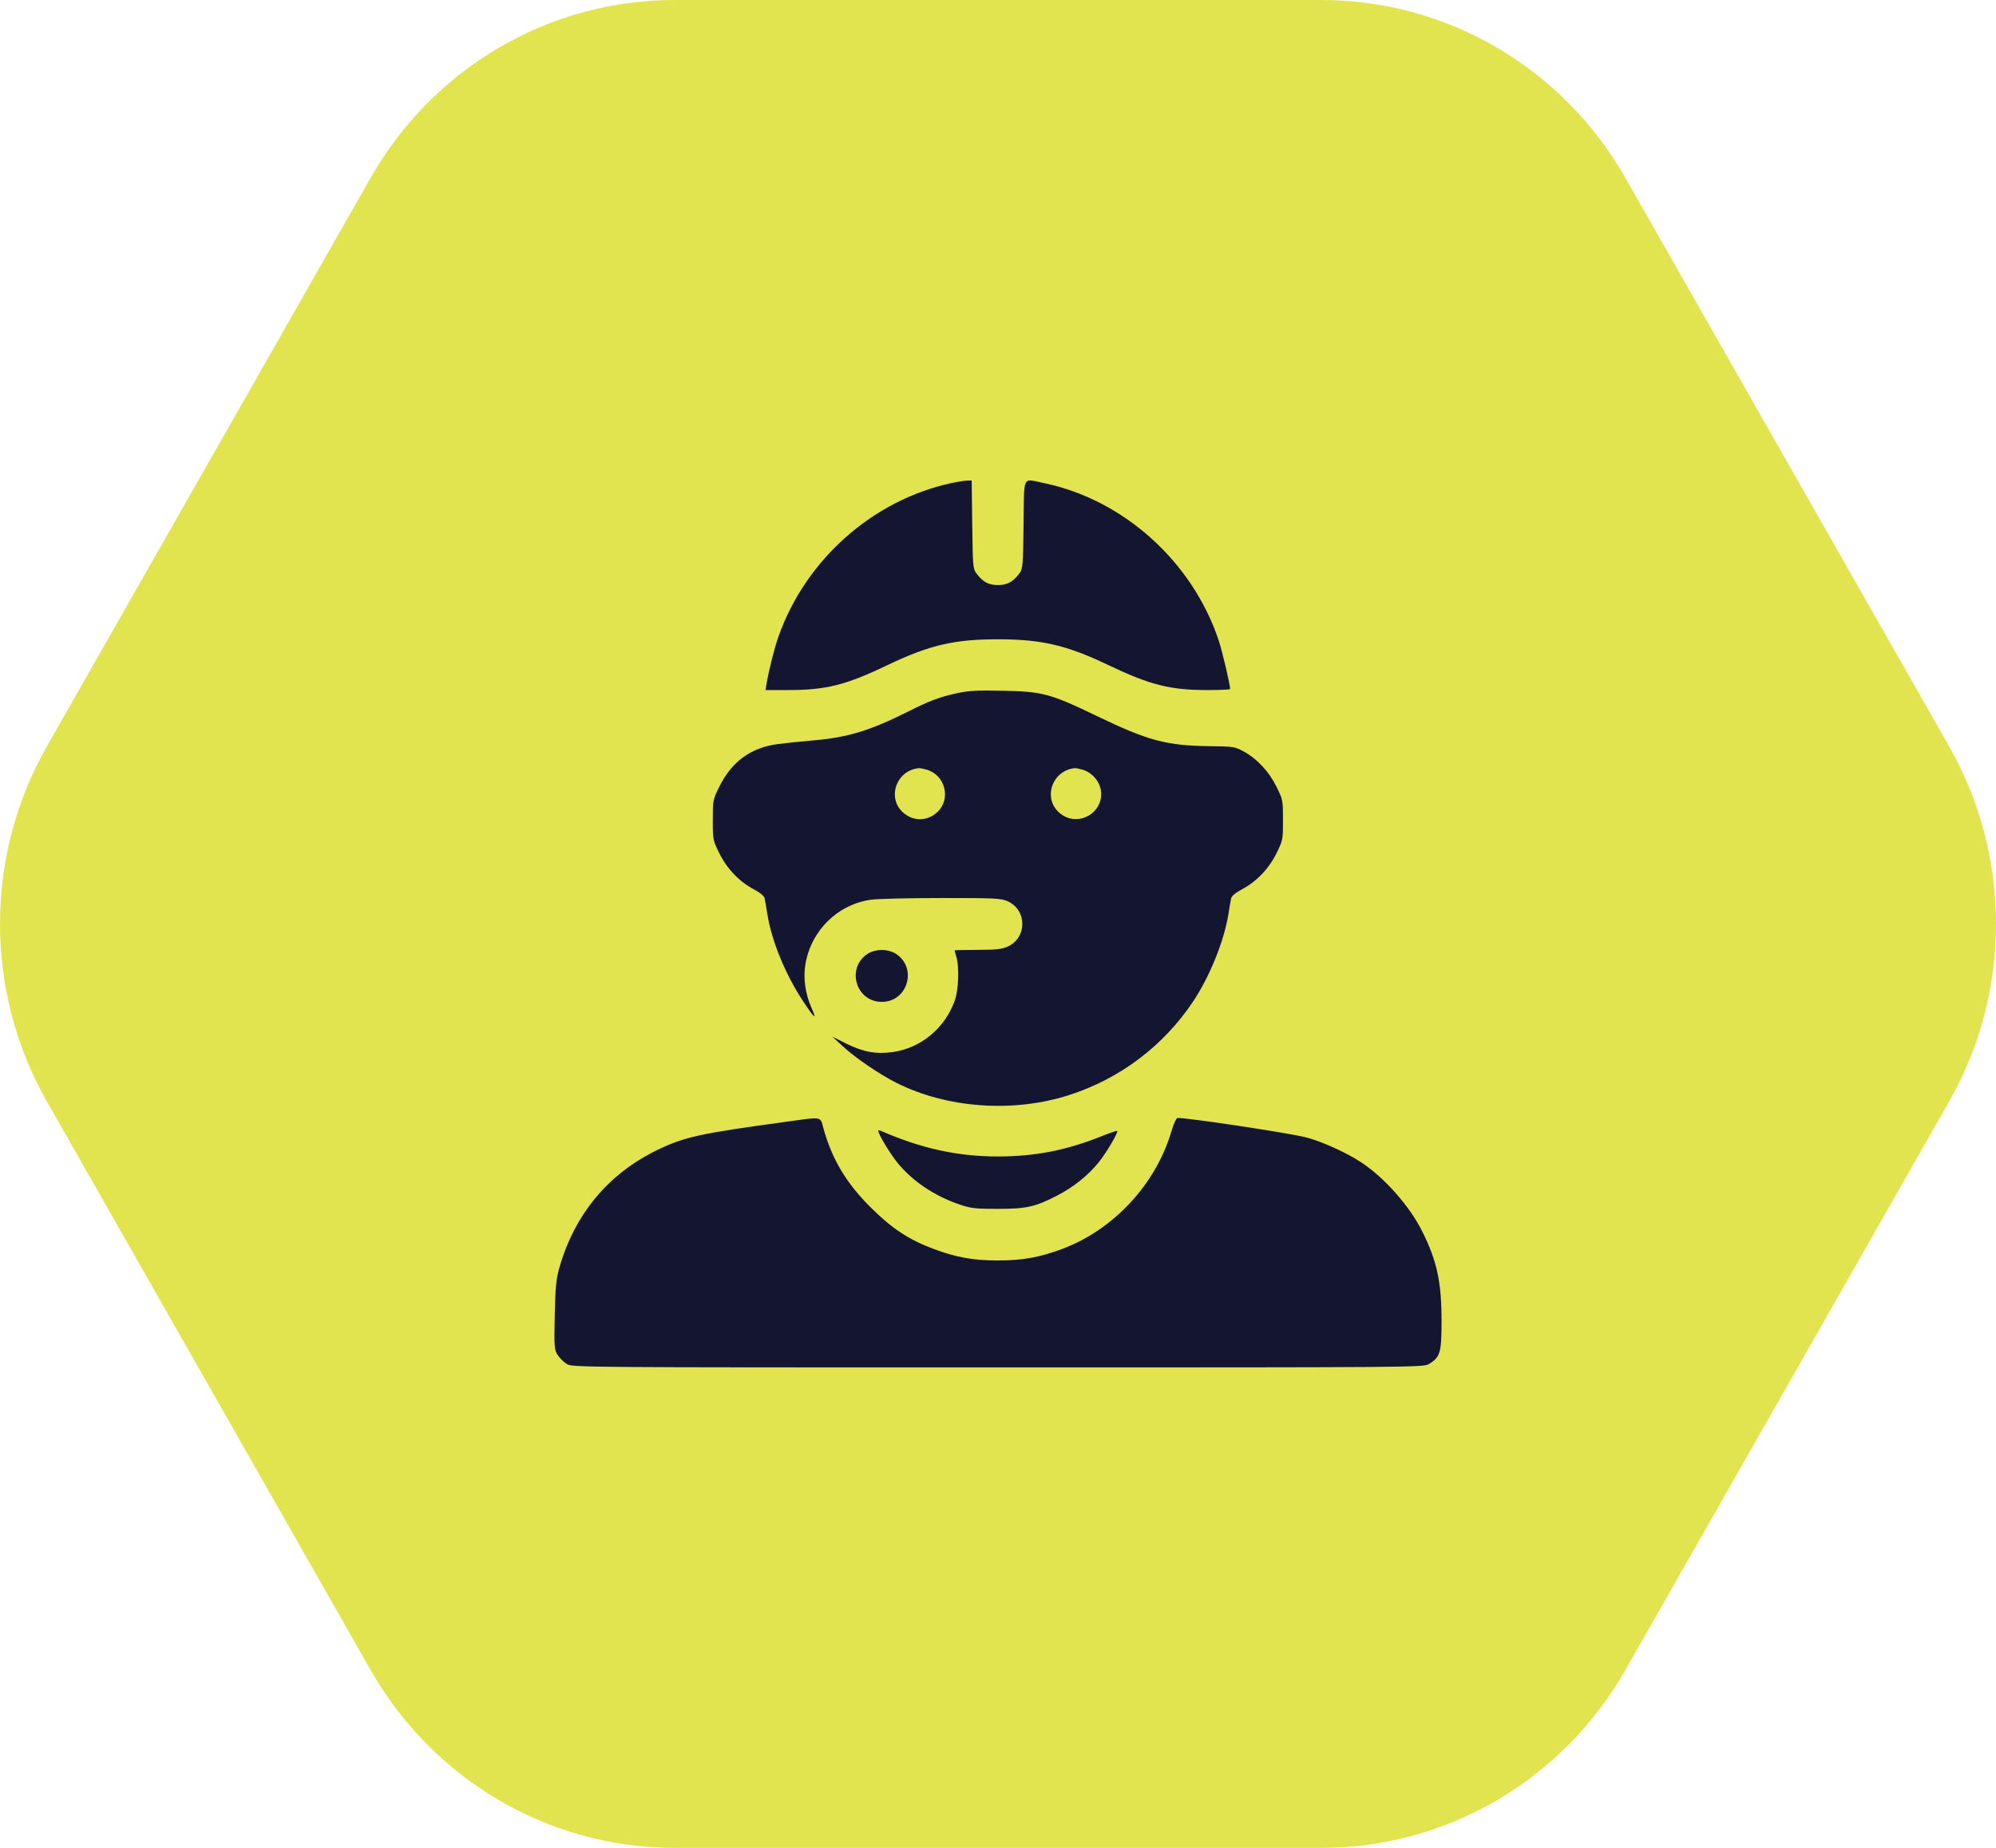
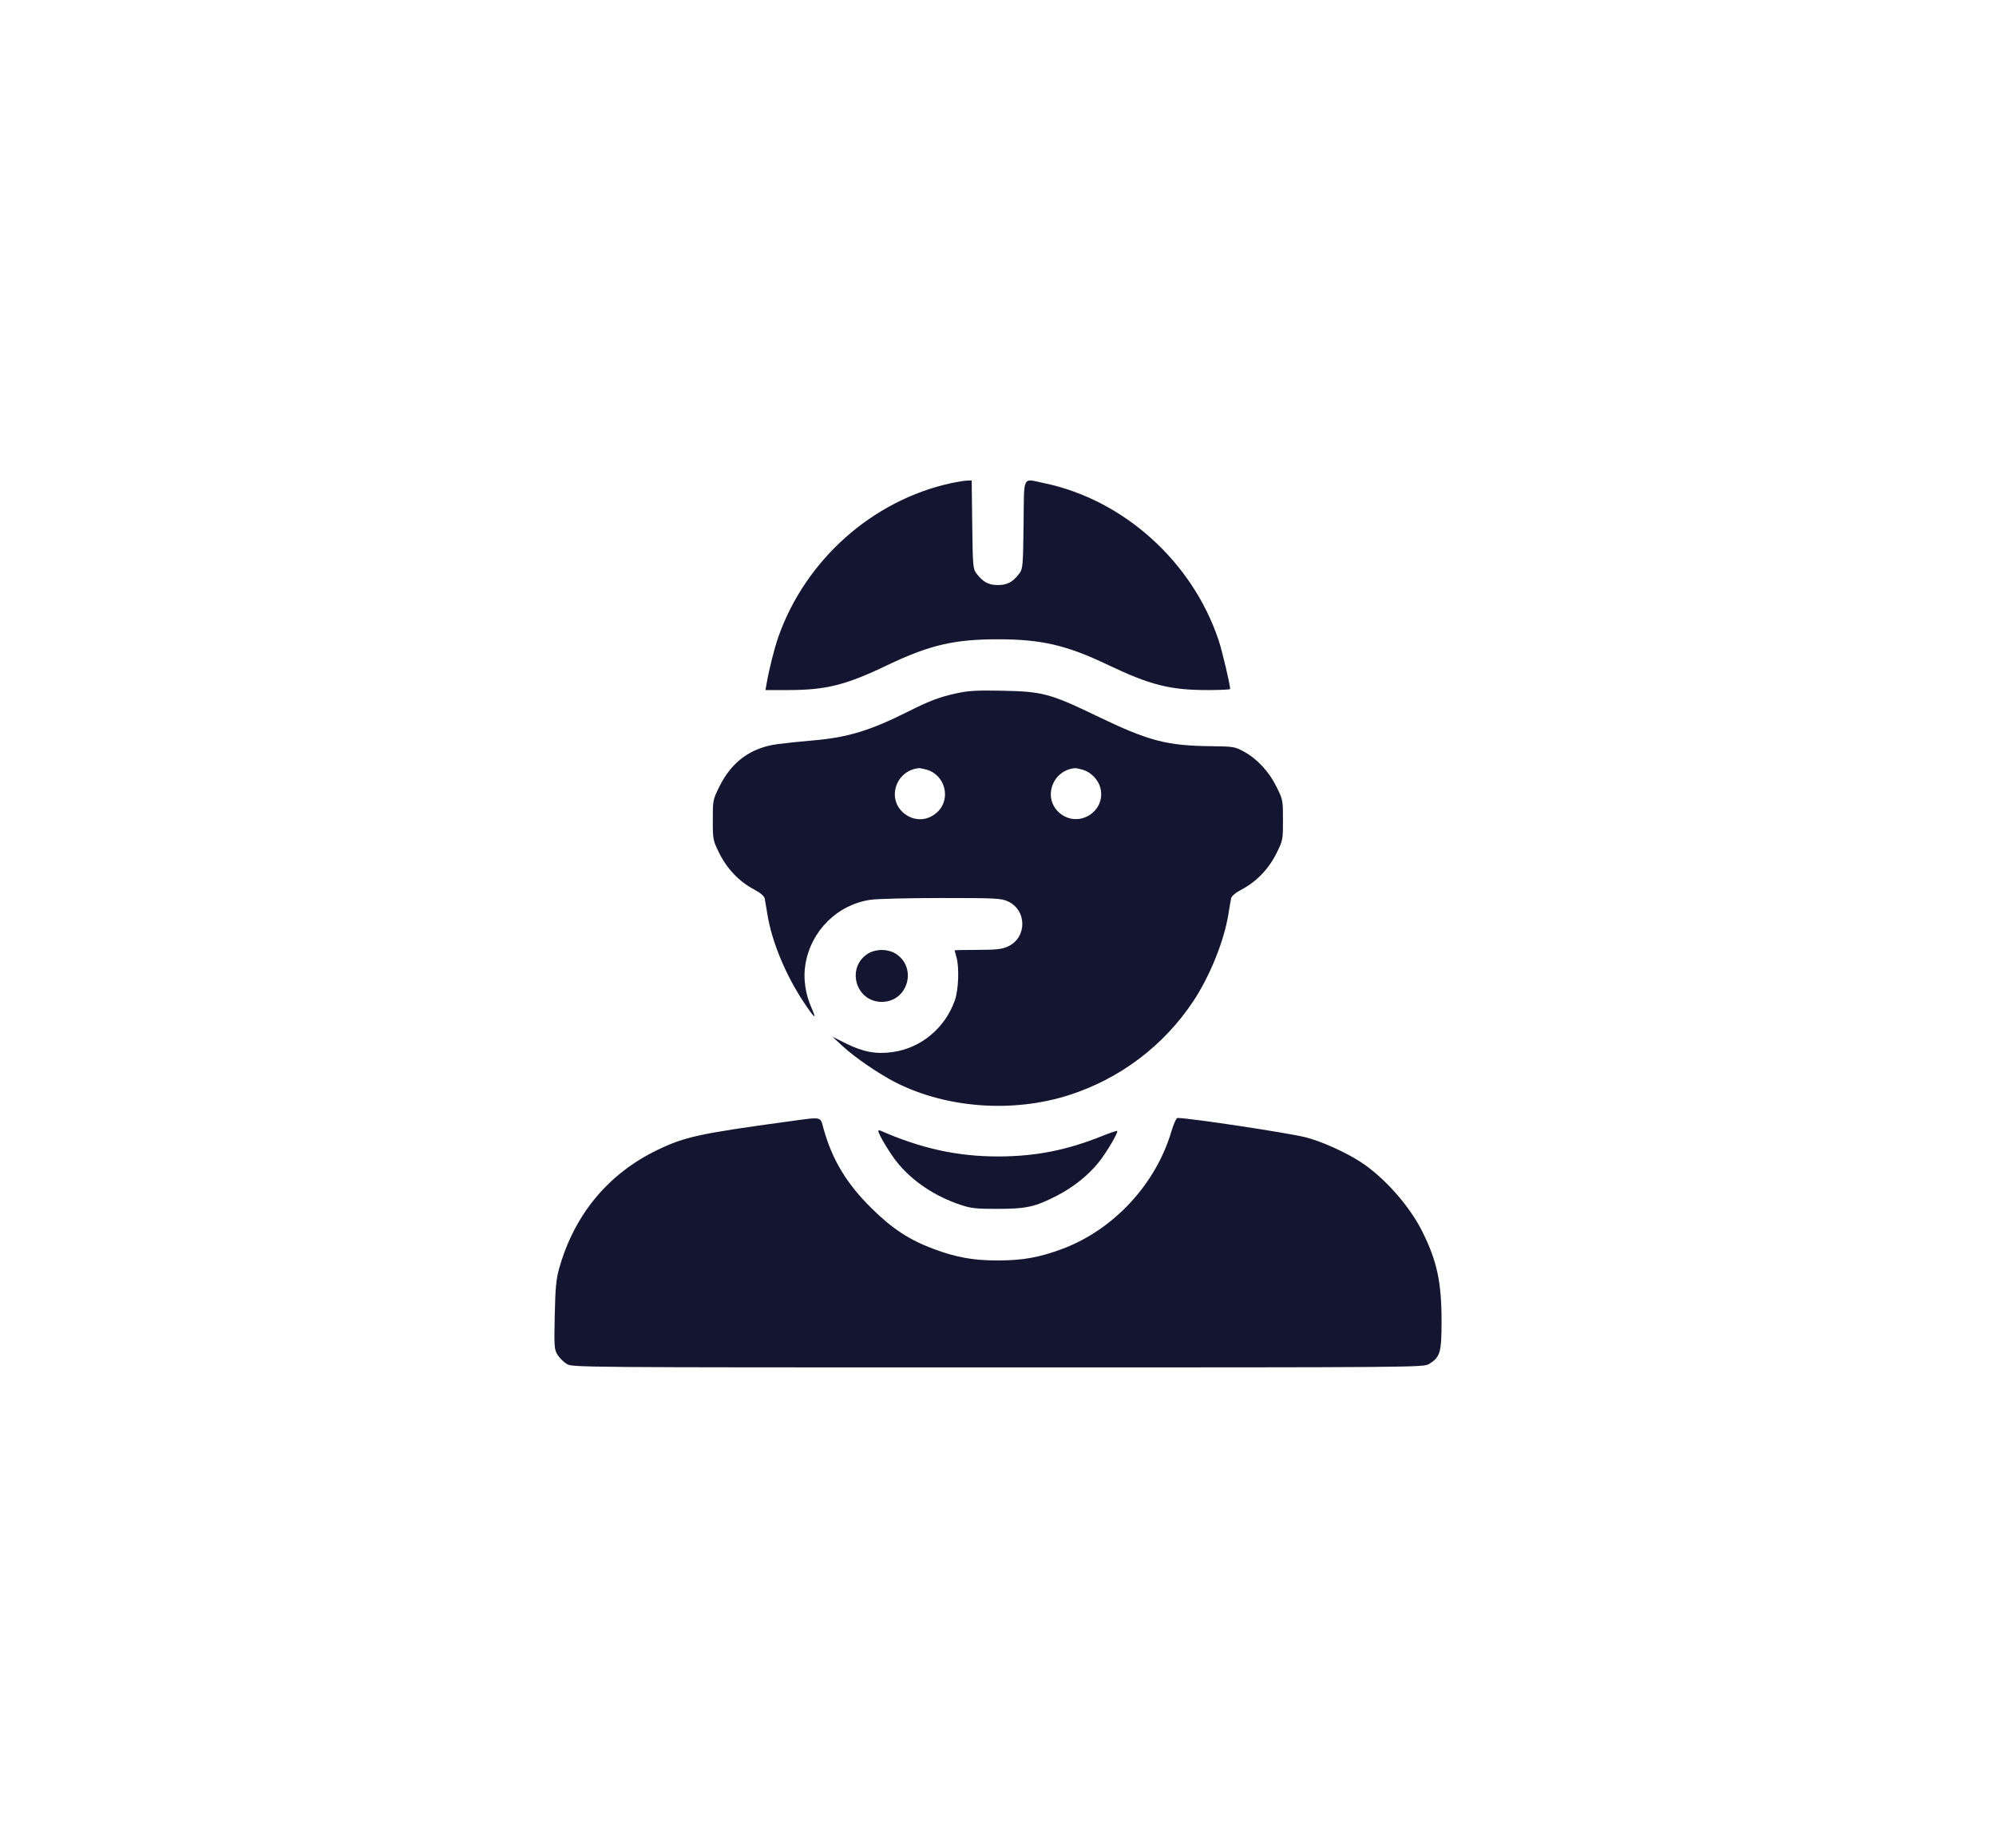
<svg xmlns="http://www.w3.org/2000/svg" width="54" height="50" viewBox="0 0 54 50" fill="none">
-   <path d="M52.729 20.189C54.424 23.166 54.424 26.834 52.729 29.811L43.973 45.189C42.278 48.166 39.145 50 35.755 50L18.245 50C14.854 50 11.722 48.166 10.027 45.189L1.271 29.811C-0.424 26.834 -0.424 23.166 1.271 20.189L10.027 4.811C11.722 1.834 14.854 -1.71111e-06 18.245 -1.56292e-06L35.755 -7.975e-07C39.145 -6.49309e-07 42.278 1.834 43.973 4.811L52.729 20.189Z" fill="#E2E44F" />
  <path fill-rule="evenodd" clip-rule="evenodd" d="M25.736 13.072C23.604 13.535 21.789 15.15 21.057 17.236C20.949 17.544 20.803 18.125 20.74 18.496L20.71 18.672H21.316C22.344 18.672 22.877 18.539 23.997 18.003C25.141 17.455 25.811 17.298 26.997 17.298C28.168 17.298 28.852 17.456 29.951 17.98C31.118 18.537 31.649 18.672 32.677 18.672C33.008 18.672 33.28 18.659 33.28 18.644C33.28 18.523 33.069 17.628 32.971 17.331C32.263 15.199 30.396 13.517 28.242 13.072C27.646 12.949 27.709 12.821 27.692 14.192C27.678 15.31 27.671 15.392 27.58 15.513C27.407 15.746 27.251 15.831 26.997 15.831C26.744 15.831 26.588 15.746 26.414 15.513C26.323 15.392 26.317 15.31 26.303 14.192L26.288 13L26.162 13.004C26.093 13.006 25.901 13.037 25.736 13.072ZM25.872 18.761C25.411 18.863 25.148 18.962 24.564 19.256C23.543 19.768 22.933 19.954 22.024 20.032C21.703 20.059 21.262 20.105 21.043 20.134C20.318 20.228 19.797 20.607 19.463 21.282C19.287 21.638 19.284 21.652 19.284 22.188C19.284 22.721 19.288 22.738 19.459 23.084C19.667 23.506 19.995 23.85 20.386 24.059C20.571 24.157 20.674 24.244 20.688 24.311C20.7 24.368 20.733 24.562 20.762 24.742C20.876 25.462 21.249 26.369 21.73 27.096C22.039 27.564 22.108 27.619 21.957 27.278C21.785 26.888 21.726 26.47 21.79 26.09C21.942 25.182 22.658 24.475 23.556 24.346C23.734 24.32 24.597 24.299 25.473 24.299C26.945 24.299 27.083 24.306 27.266 24.389C27.789 24.627 27.789 25.374 27.266 25.611C27.103 25.685 26.957 25.701 26.446 25.702C26.105 25.703 25.825 25.709 25.825 25.715C25.825 25.722 25.847 25.801 25.874 25.891C25.955 26.162 25.934 26.774 25.834 27.063C25.573 27.813 24.921 28.358 24.153 28.467C23.704 28.53 23.352 28.466 22.895 28.238L22.52 28.051L22.801 28.311C23.134 28.619 23.792 29.068 24.244 29.296C25.616 29.987 27.397 30.116 28.908 29.636C30.289 29.196 31.474 28.305 32.277 27.101C32.727 26.427 33.116 25.464 33.233 24.739C33.261 24.56 33.294 24.368 33.306 24.311C33.32 24.244 33.423 24.157 33.608 24.059C34 23.85 34.327 23.506 34.536 23.084C34.707 22.738 34.71 22.721 34.71 22.188C34.71 21.654 34.707 21.637 34.535 21.29C34.332 20.878 34.014 20.535 33.652 20.337C33.408 20.204 33.371 20.198 32.764 20.191C31.556 20.177 31.073 20.049 29.669 19.372C28.416 18.768 28.2 18.71 27.114 18.69C26.42 18.676 26.2 18.689 25.872 18.761ZM25.072 20.827C25.57 20.97 25.736 21.613 25.365 21.968C25.097 22.225 24.716 22.234 24.437 21.99C23.983 21.591 24.25 20.838 24.864 20.785C24.89 20.783 24.983 20.802 25.072 20.827ZM29.291 20.827C29.509 20.89 29.708 21.091 29.766 21.306C29.942 21.958 29.165 22.436 28.657 21.99C28.203 21.591 28.47 20.838 29.084 20.785C29.11 20.783 29.203 20.802 29.291 20.827ZM23.492 25.797C22.882 26.169 23.143 27.109 23.856 27.109C24.569 27.109 24.829 26.169 24.22 25.797C24.127 25.74 23.984 25.704 23.856 25.704C23.728 25.704 23.585 25.74 23.492 25.797ZM21.3 30.349C18.93 30.672 18.524 30.76 17.784 31.117C16.452 31.76 15.536 32.867 15.126 34.328C15.046 34.615 15.024 34.85 15.008 35.594C14.99 36.452 14.995 36.517 15.085 36.661C15.138 36.745 15.25 36.856 15.334 36.907C15.485 36.999 15.594 37 26.997 37C38.401 37 38.509 36.999 38.661 36.907C38.964 36.722 39 36.599 39 35.744C39 34.695 38.877 34.122 38.48 33.325C38.136 32.635 37.463 31.872 36.829 31.453C36.424 31.185 35.744 30.878 35.32 30.773C34.833 30.651 32.176 30.25 31.856 30.25C31.824 30.25 31.751 30.412 31.692 30.611C31.272 32.04 30.129 33.273 28.743 33.792C28.124 34.024 27.669 34.106 26.997 34.106C26.326 34.106 25.87 34.024 25.251 33.792C24.594 33.546 24.132 33.242 23.573 32.688C22.901 32.023 22.513 31.377 22.28 30.54C22.186 30.201 22.271 30.217 21.3 30.349ZM23.762 30.602C23.762 30.687 24.074 31.207 24.272 31.452C24.682 31.961 25.291 32.369 25.989 32.602C26.274 32.697 26.408 32.711 26.997 32.71C27.771 32.709 28.007 32.656 28.595 32.353C29.039 32.125 29.438 31.805 29.723 31.452C29.935 31.189 30.26 30.637 30.224 30.601C30.214 30.591 30.027 30.655 29.809 30.742C28.847 31.127 28.009 31.291 26.997 31.292C25.902 31.292 24.923 31.077 23.821 30.594C23.788 30.58 23.762 30.584 23.762 30.602Z" fill="#141530" />
</svg>